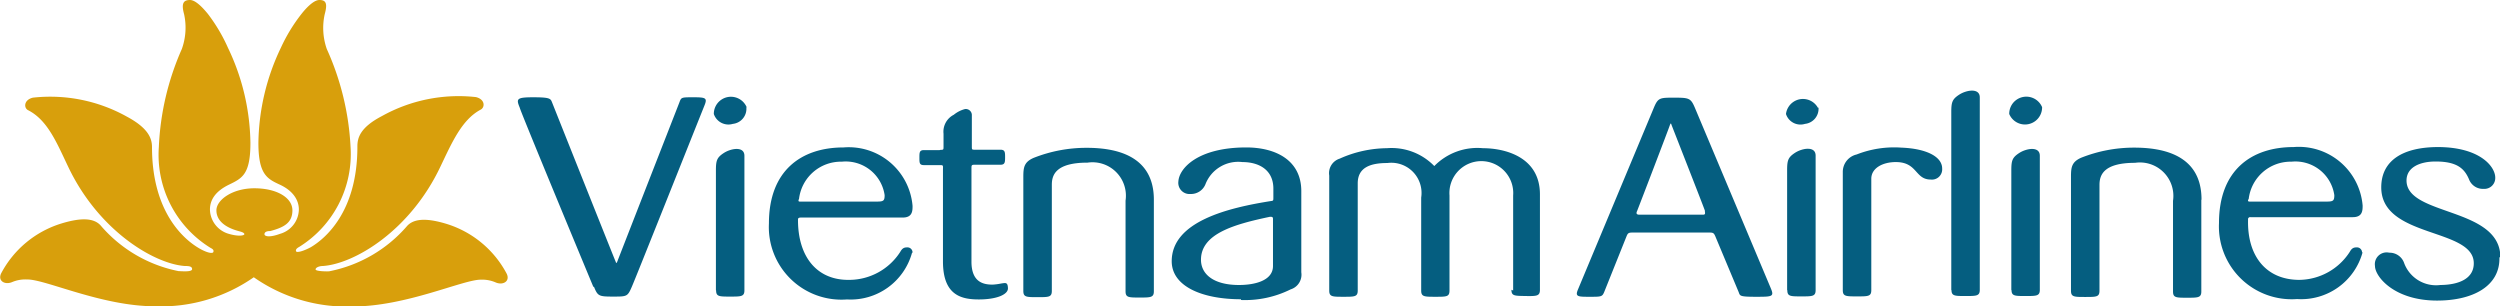
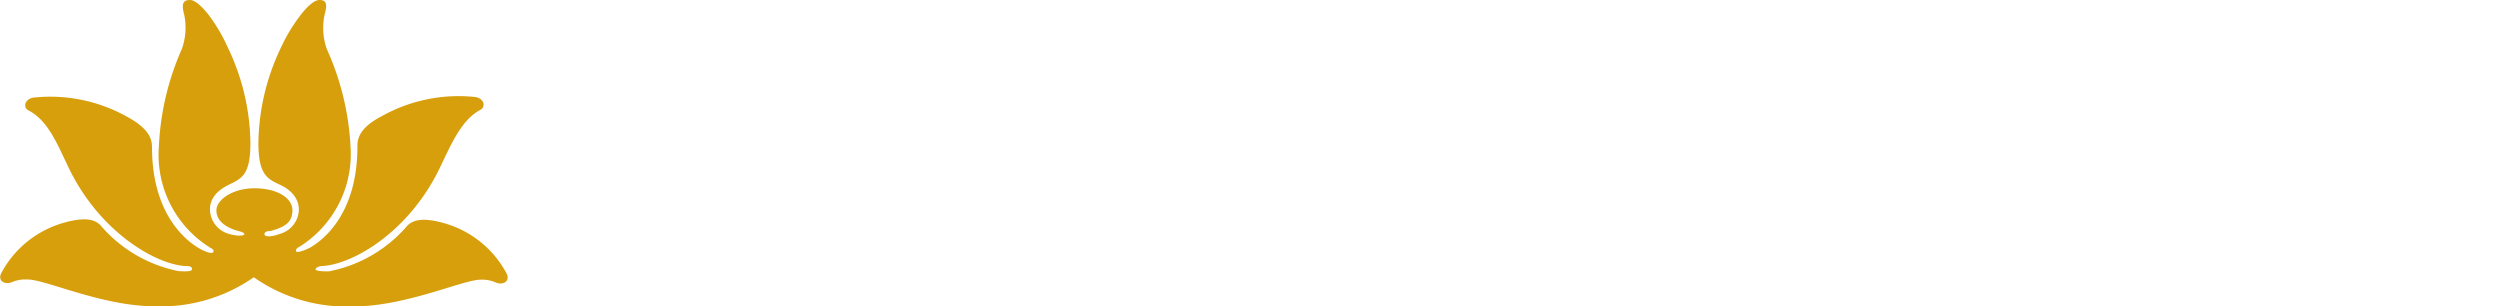
<svg xmlns="http://www.w3.org/2000/svg" viewBox="0 0 131.58 16.12">
  <defs>
    <style>.cls-1{fill:#d89f0c;}.cls-2{fill:#055e80;}</style>
  </defs>
  <title>VN</title>
  <g id="Layer_2" data-name="Layer 2">
    <g id="Layer_1-2" data-name="Layer 1">
      <g id="layer1">
        <g id="g10961">
          <path id="path8401" class="cls-1" d="M13.39,14.57a8.53,8.53,0,0,1-5.23,1.55c-2.8,0-5.79-1.43-6.73-1.41a1.78,1.78,0,0,0-.8.14c-.39.16-.77-.08-.56-.48a5.37,5.37,0,0,1,3.17-2.61c.86-.26,1.65-.35,2.06.11A7.26,7.26,0,0,0,9.4,14.27c.13,0,.7.06.71-.1S9.92,14,9.72,14C8.11,13.88,5.2,12.15,3.6,8.8,3,7.55,2.52,6.33,1.48,5.8c-.23-.11-.24-.54.25-.66a8.28,8.28,0,0,1,4.95,1C7.8,6.74,8,7.28,8,7.74c0,3.51,1.76,4.9,2.45,5.31.38.23.74.33.78.21s-.07-.17-.16-.22a5.75,5.75,0,0,1-2.71-5.3A14.2,14.2,0,0,1,9.57,2.58,3.32,3.32,0,0,0,9.69.75C9.53.17,9.66,0,10,0s.79.55.94.73A8.84,8.84,0,0,1,12,2.52a11.89,11.89,0,0,1,1.18,5c0,1.66-.43,1.86-1.13,2.2s-1,.79-1,1.31a1.36,1.36,0,0,0,1,1.28c.51.15.84.09.81,0s-.25-.13-.31-.15c-.7-.19-1.16-.55-1.16-1.09s.83-1.16,2-1.16,2,.49,2,1.16-.46.9-1.16,1.09c-.07,0-.29,0-.31.15s.3.19.81,0a1.36,1.36,0,0,0,1-1.28c0-.52-.33-1-1-1.31s-1.13-.54-1.13-2.2a11.91,11.91,0,0,1,1.18-5A8.87,8.87,0,0,1,15.87.73c.15-.19.6-.73.94-.73s.44.17.28.75a3.35,3.35,0,0,0,.11,1.83,14.19,14.19,0,0,1,1.25,5.15A5.75,5.75,0,0,1,15.74,13c-.09.05-.19.12-.16.22s.39,0,.78-.21c.69-.41,2.46-1.8,2.45-5.31,0-.46.16-1,1.29-1.59a8.29,8.29,0,0,1,4.95-1c.49.12.48.54.25.66-1,.53-1.52,1.75-2.12,3C21.58,12.15,18.66,13.88,17,14c-.2,0-.39.08-.39.18s.58.11.71.1a7.25,7.25,0,0,0,4.11-2.39c.41-.45,1.2-.37,2.06-.11a5.37,5.37,0,0,1,3.17,2.61c.21.4-.17.64-.56.48a1.79,1.79,0,0,0-.8-.15c-.94,0-3.93,1.41-6.73,1.41a8.51,8.51,0,0,1-5.23-1.55" />
-           <path id="path8403" class="cls-2" d="M98.49,9.41c0-.57.61-.88,1.29-.88,1.15,0,1,.92,1.84.92a.54.54,0,0,0,.6-.58c0-.63-.84-1.05-2.15-1.1a5.39,5.39,0,0,0-2.35.36.94.94,0,0,0-.73.93v6.21c0,.33.16.33.75.33s.75,0,.75-.33Zm-37.76,1.1c0-2.36-2.05-2.73-3.54-2.73a7.54,7.54,0,0,0-2.79.53c-.5.22-.54.5-.54,1v6c0,.33.16.33.75.33s.75,0,.75-.33V9.73c0-.49.17-1.17,1.88-1.17a1.76,1.76,0,0,1,2,2v4.77c0,.33.16.33.74.33s.75,0,.75-.33V10.52Zm33.34,4.76c0,.33.16.33.74.33s.75,0,.75-.33V8.19c0-.52-.71-.39-1.08-.15s-.42.4-.42.92v6.31Zm-7.9-4.18c.22-.56,1.64-4.27,1.71-4.48s.08-.06.11,0c.1.26,1.53,3.9,1.74,4.47,0,.12.06.22-.1.22H86.29c-.21,0-.16-.12-.12-.21m4.12,1.37,1.21,2.89c.09.21,0,.27.89.27s1,0,.81-.45l-4-9.51c-.21-.49-.3-.52-1.07-.52s-.86,0-1.08.52l-4,9.58c-.16.38,0,.38.62.38s.66,0,.77-.27l1.15-2.87c.07-.17.09-.24.3-.24H90c.2,0,.22.06.3.24m5.39-6.79A.9.9,0,0,0,94,6a.8.8,0,0,0,1,.52.8.8,0,0,0,.71-.88m7,9.61c0,.33.16.33.74.33s.75,0,.75-.33V5.13c0-.52-.71-.39-1.08-.15s-.42.4-.42.92v9.38Zm4.77-9.61a.9.9,0,0,0-1.73.36.9.9,0,0,0,1.73-.36m-1.61,9.61c0,.33.16.33.74.33s.75,0,.75-.33V8.2c0-.52-.71-.39-1.08-.15s-.42.4-.42.92v6.31Zm10-4.75c0-2.36-2.05-2.73-3.54-2.73a7.54,7.54,0,0,0-2.79.53c-.5.22-.54.5-.54,1v6c0,.33.16.33.75.33s.75,0,.75-.33V9.74c0-.49.17-1.17,1.87-1.17a1.76,1.76,0,0,1,2,2v4.77c0,.33.16.33.74.33s.75,0,.75-.33V10.52Zm15.73,3c-.06-2.61-4.94-2.13-4.94-4,0-.71.73-1,1.53-1,1.14,0,1.52.38,1.76.94a.78.78,0,0,0,.77.5.57.57,0,0,0,.61-.59c0-.58-.8-1.6-3-1.61-1.82,0-3,.68-3,2.12,0,2.69,4.88,2.12,4.87,4,0,.77-.72,1.13-1.76,1.14a1.79,1.79,0,0,1-1.9-1.14.81.81,0,0,0-.79-.56A.62.62,0,0,0,125,14c0,.55,1,1.82,3.27,1.82,1.9,0,3.31-.77,3.28-2.26M37.69,15.28c0,.33.16.33.74.33s.75,0,.75-.33V8.2c0-.52-.71-.39-1.08-.15s-.42.4-.42.92v6.31Zm27.62.51a5.39,5.39,0,0,0,2.62-.56.81.81,0,0,0,.56-.9V10.06c0-1.63-1.35-2.3-2.9-2.3-2.53,0-3.53,1.09-3.57,1.79a.59.59,0,0,0,.64.66.82.82,0,0,0,.78-.5,1.85,1.85,0,0,1,1.95-1.18c.86,0,1.64.4,1.63,1.42v.45c0,.14,0,.17-.12.18-2.28.36-5.23,1.08-5.23,3.17,0,1.3,1.56,2,3.65,2M67,14c0,.79-1,1-1.79,1-1.34,0-2-.57-2-1.33,0-1.38,1.78-1.87,3.63-2.26.1,0,.16,0,.16.11V14ZM39.31,5.67A.9.9,0,0,0,37.57,6a.81.81,0,0,0,1,.52.8.8,0,0,0,.71-.89m40.27,9.62c0,.33.16.32.75.33s.75,0,.75-.33V10.23c0-2-1.89-2.43-3-2.43a3.17,3.17,0,0,0-2.56.94A3.13,3.13,0,0,0,73,7.8a6.19,6.19,0,0,0-2.49.55.8.8,0,0,0-.55.89v6.05c0,.33.16.33.75.33s.75,0,.75-.33V9.65c0-.84.67-1.07,1.56-1.07a1.59,1.59,0,0,1,1.78,1.82v4.89c0,.33.16.33.75.33s.74,0,.74-.33v-5a1.68,1.68,0,1,1,3.35,0v5ZM42.05,10.51a2.22,2.22,0,0,1,2.25-2,2.07,2.07,0,0,1,2.26,1.76c0,.3-.06.34-.42.34h-4c-.11,0-.12,0-.11-.12m6,2.8a.27.27,0,0,0-.29-.27c-.17,0-.26.06-.36.24a3.2,3.2,0,0,1-2.65,1.47C43,14.77,42,13.52,42,11.58c0-.07,0-.12.13-.13h5.38c.51,0,.52-.34.52-.61a3.37,3.37,0,0,0-3.63-3.08c-2.22,0-3.93,1.21-3.93,4a3.82,3.82,0,0,0,4.11,4A3.35,3.35,0,0,0,48,13.31m70.35-2.8a2.22,2.22,0,0,1,2.25-2,2.07,2.07,0,0,1,2.26,1.76c0,.3-.06.34-.42.34h-4c-.11,0-.13,0-.12-.12m6,2.8a.27.27,0,0,0-.29-.27c-.17,0-.26.06-.36.24a3.2,3.2,0,0,1-2.65,1.47c-1.74,0-2.75-1.24-2.7-3.17a.11.11,0,0,1,.13-.13h5.38c.51,0,.52-.34.52-.61a3.37,3.37,0,0,0-3.63-3.08c-2.22,0-3.93,1.21-3.93,4a3.83,3.83,0,0,0,4.11,4,3.35,3.35,0,0,0,3.45-2.47M31.26,15.09c.2.49.25.52,1,.52s.77,0,1-.53,3.06-7.64,3.81-9.51c.17-.41.09-.45-.57-.45s-.64,0-.75.29c0,0-3.18,8.14-3.25,8.33s-.08.06-.11,0c-.1-.23-3.33-8.34-3.33-8.34-.08-.21-.1-.28-1-.28s-.89.09-.7.56c0,.11,3.67,8.94,3.87,9.42m18.22-7.2h-.82c-.24,0-.24.13-.24.4s0,.39.24.39h.83c.17,0,.18,0,.17.2,0,.37,0,4.87,0,4.87,0,1.77.95,2,1.89,2s1.54-.26,1.53-.59-.13-.28-.35-.25a3,3,0,0,1-.46.06c-.49,0-1.11-.13-1.11-1.21V8.88c0-.19,0-.21.19-.21h1.34c.23,0,.24-.13.24-.39s0-.4-.24-.4H51.33c-.18,0-.18,0-.18-.18V6.08a.32.32,0,0,0-.36-.34,1.55,1.55,0,0,0-.59.3,1,1,0,0,0-.54,1V7.7c0,.19,0,.18-.17.19" />
        </g>
      </g>
    </g>
  </g>
</svg>